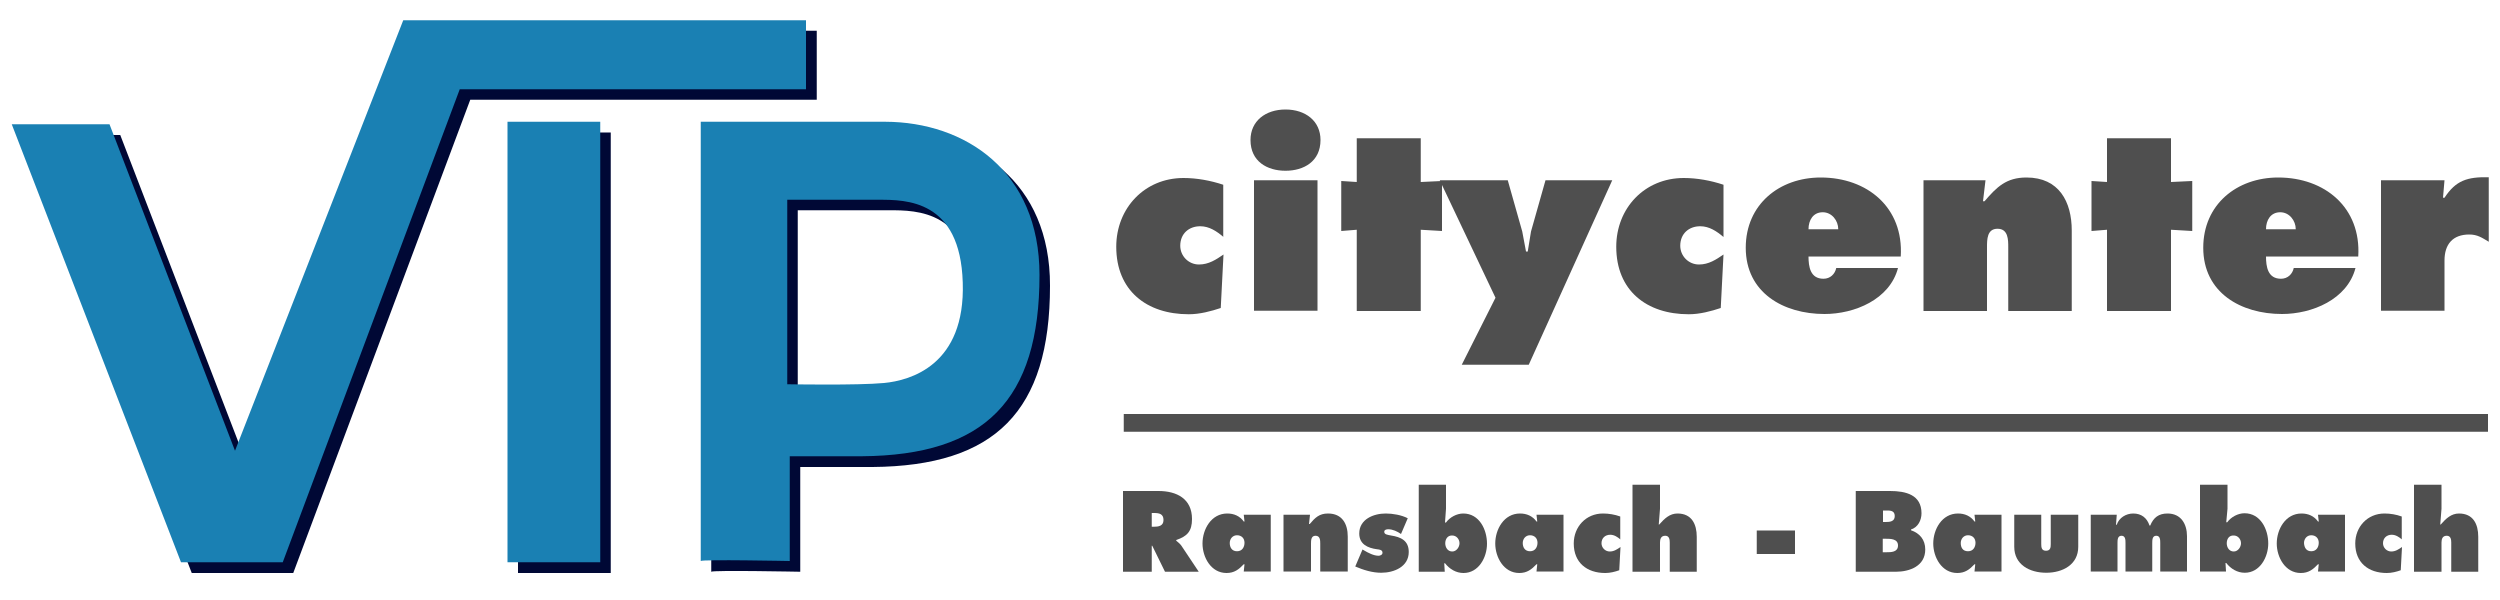
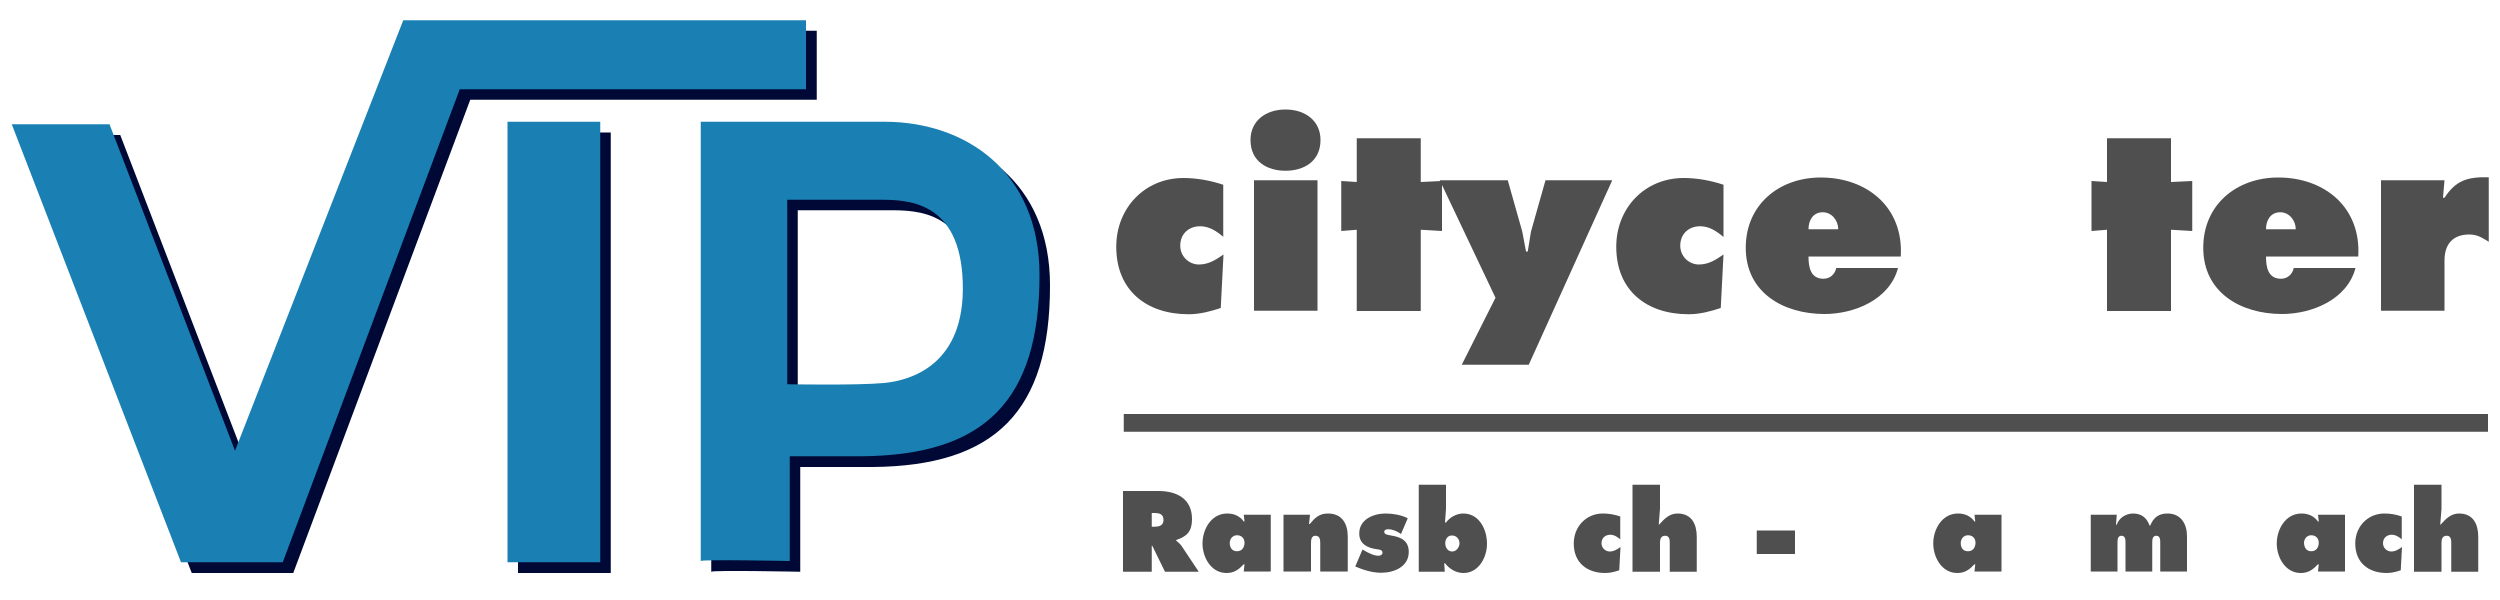
<svg xmlns="http://www.w3.org/2000/svg" version="1.1" id="Ebene_1" x="0px" y="0px" viewBox="0 0 1000 240" style="enable-background:new 0 0 1000 240;" xml:space="preserve">
  <style type="text/css">
	.st0{fill:#000835;}
	.st1{fill:#1A80B3;}
	.st2{opacity:0.69;}
</style>
  <g>
    <g>
      <polygon class="st0" points="8.9,54 48.1,54 98.3,184.5 165.5,12.3 326.7,12.3 326.7,39.9 188.1,39.9 117.3,229.2 76.7,229.2       " />
      <rect x="207.2" y="53" class="st0" width="37.1" height="176.2" />
      <g>
        <path class="st0" d="M293,228.7L293,228.7C293,228.7,293,228.7,293,228.7z" />
        <path class="st0" d="M358.3,53c-19.1,0-73.8,0-73.8,0v175.7c0.6-0.7,35.6,0,35.6,0v-41.9H349c49.1-0.4,71-22.3,71-72.5     C420.1,72.6,390.2,53,358.3,53z M357.8,157.4c-10.5,1-38.7,0.5-38.7,0.5V84.1c0,0,25.6,0,36.6,0c11,0,32.6,0,33.6,33.1     C390.5,150.4,368.4,156.4,357.8,157.4z" />
      </g>
    </g>
    <g>
      <polygon class="st1" points="4.7,49.7 43.8,49.7 94,180.3 161.3,8.1 322.4,8.1 322.4,35.7 183.9,35.7 113.1,224.9 72.4,224.9       " />
      <rect x="203" y="48.7" class="st1" width="37.1" height="176.2" />
      <g>
        <path class="st1" d="M288.8,224.4L288.8,224.4C288.8,224.4,288.8,224.4,288.8,224.4z" />
        <path class="st1" d="M354.1,48.7c-19.1,0-73.8,0-73.8,0v175.7c0.6-0.7,35.6,0,35.6,0v-41.9h28.9c49.1-0.4,71-22.3,71-72.5     C415.8,68.4,386,48.8,354.1,48.7z M353.6,153.2c-10.5,1-38.7,0.5-38.7,0.5V79.9c0,0,25.6,0,36.6,0c11,0,32.6,0,33.6,33.1     C386.2,146.1,364.1,152.2,353.6,153.2z" />
      </g>
    </g>
    <g class="st2">
      <path d="M489.4,94.8c-2.7-2.3-5.7-4.3-9.3-4.3c-4.6,0-8,3-8,7.8c0,4.1,3.3,7.5,7.5,7.5c3.9,0,6.9-2,9.8-4l-1.1,21.4    c-3.9,1.3-8.4,2.5-12.8,2.5c-16.9,0-29-9.5-29-27c0-15.4,11.3-27.5,26.9-27.5c5.3,0,10.8,1,15.9,2.7V94.8z" />
      <path d="M528.2,56c0,8.6-6.7,12.3-14,12.3s-14-3.7-14-12.3c0-7.6,6-12.2,14-12.2S528.2,48.4,528.2,56z M501.6,72.1H527v52.2h-25.4    V72.1z" />
      <path d="M568.3,72.8l8.5-0.4v20l-8.5-0.5v32.5h-25.6V91.9l-6.2,0.5v-20l6.2,0.4V55.3h25.6V72.8z" />
      <path d="M603.1,72.1l5.8,20.5l1.5,8h0.7l1.3-8l5.8-20.5h26.7l-33.4,73.8h-26.8l13.5-26.8l-22.3-47H603.1z" />
      <path d="M689.4,94.8c-2.7-2.3-5.7-4.3-9.3-4.3c-4.6,0-8,3-8,7.8c0,4.1,3.3,7.5,7.5,7.5c3.9,0,6.9-2,9.8-4l-1.1,21.4    c-3.9,1.3-8.4,2.5-12.8,2.5c-16.9,0-29-9.5-29-27c0-15.4,11.3-27.5,27-27.5c5.3,0,10.8,1,15.9,2.7V94.8z" />
      <path d="M723.4,102.5c0,4.2,0.7,9,6,9c2.7,0,4.6-1.9,5.1-4.3h24.7c-3.3,12.6-17.4,18.4-29.4,18.4c-16.4,0-31.5-8.5-31.5-26.5    c0-17.3,13.4-28.1,30-28.1c18.6,0,33.2,12,32,31.6H723.4z M735.3,91.7c0-3.5-2.6-6.8-6.2-6.8c-3.8,0-5.7,3.1-5.7,6.8H735.3z" />
-       <path d="M793.2,80.5h0.6c4.9-5.7,8.7-9.5,16.8-9.5c13,0,18.1,9.7,18.1,21.2v32.2h-25.4V98.9c0-3,0-7.4-4.3-7.4    c-4.2,0-4.2,4.3-4.2,7.4v25.5h-25.4V72.1h24.8L793.2,80.5z" />
      <path d="M868.4,72.8l8.5-0.4v20l-8.5-0.5v32.5h-25.6V91.9l-6.2,0.5v-20l6.2,0.4V55.3h25.6V72.8z" />
      <path d="M906.4,102.5c0,4.2,0.7,9,6,9c2.7,0,4.6-1.9,5.1-4.3h24.7c-3.3,12.6-17.4,18.4-29.4,18.4c-16.4,0-31.5-8.5-31.5-26.5    c0-17.3,13.4-28.1,30-28.1c18.6,0,33.2,12,32,31.6H906.4z M918.3,91.7c0-3.5-2.6-6.8-6.2-6.8c-3.8,0-5.7,3.1-5.7,6.8H918.3z" />
      <path d="M995.5,96.7c-2.7-1.6-4.5-2.9-7.8-2.9c-6.6,0-9.9,3.9-9.9,10.4v20.1h-25.4V72.1h25.4l-0.6,7h0.6c4.5-6.9,9.1-8.4,17.7-8.2    V96.7z" />
    </g>
    <g class="st2">
      <path d="M449.2,196.4h14.2c7.3,0,13.4,3.1,13.4,11.2c0,4.9-1.9,6.9-6.3,8.4v0.3c0.6,0.5,1.3,1,2,1.9l7,10.5H466l-5.1-10.4h-0.2    v10.4h-11.5V196.4z M460.7,210.7h0.8c1.9,0,3.9-0.3,3.9-2.7c0-2.5-1.8-2.8-3.8-2.8h-0.9V210.7z" />
      <path d="M497.8,225.7h-0.3c-2,2.1-3.8,3.5-6.9,3.5c-6.2,0-9.6-6.3-9.6-11.8c0-5.7,3.5-12,9.9-12c2.7,0,5,1,6.6,3.2h0.3l-0.3-2.7    h10.8v22.7h-10.8L497.8,225.7z M494.8,220.5c2.1,0,3-1.7,3-3.4c0-1.8-1.2-3-3-3c-1.8,0-2.9,1.5-2.9,3.1    C491.9,219,492.8,220.5,494.8,220.5z" />
      <path d="M523.6,209.6h0.3c2.1-2.5,3.8-4.2,7.3-4.2c5.7,0,7.9,4.2,7.9,9.2v14h-11v-11.1c0-1.3,0-3.2-1.9-3.2    c-1.8,0-1.8,1.9-1.8,3.2v11.1h-11v-22.7H524L523.6,209.6z" />
      <path d="M545,219.8l0.7,0.4c1.5,0.9,3.8,2.1,5.7,2.1c0.7,0,1.6-0.4,1.6-1.2c0-1.2-1.3-1.3-2.2-1.4c-3.7-0.5-7.1-2-7.1-6.3    c0-5.7,5.7-8,10.6-8c2.8,0,6.3,0.6,8.8,1.9l-2.7,6.3c-1.4-1-3.3-1.9-5.1-1.9c-0.7,0-1.6,0.2-1.6,1c0,1.1,1.2,1.2,2.7,1.5    c3.9,0.6,7.1,2,7.1,6.6c0,5.9-5.9,8.3-11,8.3c-3.6,0-7.1-1.1-10.4-2.5L545,219.8z" />
      <path d="M567.4,193.9h11v9.6L578,209h0.4c1.5-2.1,4.3-3.6,6.9-3.6c6.4,0,9.5,6.4,9.5,12.1c0,5.4-3.3,11.7-9.4,11.7    c-3,0-5.6-1.6-7.4-3.9h-0.3l0.2,3.4h-10.4V193.9z M578.1,217.3c0,1.7,1,3.3,2.8,3.3c1.7,0,2.9-1.8,2.9-3.3c0-1.6-1.2-3.1-2.9-3.1    C579.1,214.1,578.1,215.6,578.1,217.3z" />
-       <path d="M614.9,225.7h-0.3c-2,2.1-3.8,3.5-6.9,3.5c-6.2,0-9.6-6.3-9.6-11.8c0-5.7,3.5-12,9.9-12c2.7,0,5,1,6.6,3.2h0.3l-0.3-2.7    h10.8v22.7h-10.8L614.9,225.7z M612,220.5c2.1,0,3-1.7,3-3.4c0-1.8-1.2-3-3-3c-1.8,0-2.9,1.5-2.9,3.1    C609.1,219,610,220.5,612,220.5z" />
      <path d="M648.2,215.8c-1.2-1-2.5-1.9-4.1-1.9c-2,0-3.5,1.3-3.5,3.4c0,1.8,1.5,3.3,3.3,3.3c1.7,0,3-0.9,4.3-1.8l-0.5,9.3    c-1.7,0.6-3.6,1.1-5.6,1.1c-7.4,0-12.6-4.2-12.6-11.8c0-6.7,4.9-12,11.7-12c2.3,0,4.7,0.4,6.9,1.2V215.8z" />
      <path d="M653,193.9h11v9.6l-0.5,6.3h0.2c2.1-2.4,4.2-4.4,7.3-4.4c5.7,0,7.7,4.3,7.7,9.3v14h-10.8v-11.7c0-1.2-0.2-2.7-1.8-2.7    c-1.7,0-2.1,1.3-2.1,2.7v11.7h-11V193.9z" />
      <path d="M702.7,212.2h15.3v9.4h-15.3V212.2z" />
-       <path d="M742.4,196.4H756c6.3,0,12.6,1.5,12.6,8.9c0,2.8-1.4,5.6-4.2,6.5v0.3c3.5,1.2,5.7,3.8,5.7,7.7c0,6.6-6.2,8.9-11.8,8.9h-16    V196.4z M754.3,208.8c1.7,0,3.6-0.2,3.6-2.4c0-2.4-2.2-2.2-3.9-2.2h-0.8v4.6H754.3z M753.2,220.9h1.3c1.9,0,4.7,0,4.7-2.7    c0-2.7-3-2.7-4.9-2.7h-1.2V220.9z" />
      <path d="M790.1,225.7h-0.3c-2,2.1-3.8,3.5-6.9,3.5c-6.2,0-9.6-6.3-9.6-11.8c0-5.7,3.5-12,9.9-12c2.7,0,5,1,6.6,3.2h0.3l-0.3-2.7    h10.8v22.7h-10.8L790.1,225.7z M787.2,220.5c2.1,0,3-1.7,3-3.4c0-1.8-1.2-3-3-3c-1.8,0-2.9,1.5-2.9,3.1    C784.3,219,785.1,220.5,787.2,220.5z" />
-       <path d="M816.5,205.9v11.7c0,1.3,0.1,2.7,1.9,2.7c1.8,0,1.9-1.4,1.9-2.7v-11.7h11v12.8c0,7.2-6.3,10.4-12.8,10.4    c-6.6,0-12.8-3.2-12.8-10.4v-12.8H816.5z" />
      <path d="M846.4,209.9h0.3c0.9-2.8,3.7-4.5,6.6-4.5c3.3,0,5.5,1.8,6.5,4.8h0.3c1.3-3.2,3.4-4.8,6.9-4.8c5.4,0,7.8,4.2,7.8,9.1v14.1    h-10.7v-11.3c0-1.3,0-3-1.6-3c-1.6,0-1.6,1.7-1.6,3v11.3h-10.7v-11.3c0-1.3,0-3-1.6-3c-1.6,0-1.6,1.7-1.6,3v11.3h-10.7v-22.7h10.4    L846.4,209.9z" />
-       <path d="M880,193.9h11v9.6l-0.5,5.4h0.4c1.5-2.1,4.3-3.6,6.9-3.6c6.4,0,9.5,6.4,9.5,12.1c0,5.4-3.3,11.7-9.4,11.7    c-3,0-5.6-1.6-7.4-3.9h-0.3l0.2,3.4H880V193.9z M890.7,217.3c0,1.7,1,3.3,2.8,3.3c1.7,0,2.9-1.8,2.9-3.3c0-1.6-1.2-3.1-2.9-3.1    C891.6,214.1,890.7,215.6,890.7,217.3z" />
      <path d="M927.5,225.7h-0.3c-2,2.1-3.8,3.5-6.9,3.5c-6.2,0-9.6-6.3-9.6-11.8c0-5.7,3.5-12,9.9-12c2.7,0,5,1,6.6,3.2h0.3l-0.3-2.7    H938v22.7h-10.8L927.5,225.7z M924.5,220.5c2.1,0,3-1.7,3-3.4c0-1.8-1.2-3-3-3c-1.8,0-2.9,1.5-2.9,3.1    C921.7,219,922.5,220.5,924.5,220.5z" />
      <path d="M960.8,215.8c-1.2-1-2.5-1.9-4.1-1.9c-2,0-3.5,1.3-3.5,3.4c0,1.8,1.5,3.3,3.3,3.3c1.7,0,3-0.9,4.3-1.8l-0.5,9.3    c-1.7,0.6-3.6,1.1-5.6,1.1c-7.4,0-12.6-4.2-12.6-11.8c0-6.7,4.9-12,11.7-12c2.3,0,4.7,0.4,6.9,1.2V215.8z" />
      <path d="M965.6,193.9h11v9.6l-0.5,6.3h0.2c2.1-2.4,4.2-4.4,7.3-4.4c5.7,0,7.7,4.3,7.7,9.3v14h-10.8v-11.7c0-1.2-0.2-2.7-1.8-2.7    c-1.7,0-2.1,1.3-2.1,2.7v11.7h-11V193.9z" />
    </g>
    <rect x="449.5" y="165.6" class="st2" width="545.7" height="7.1" />
  </g>
</svg>